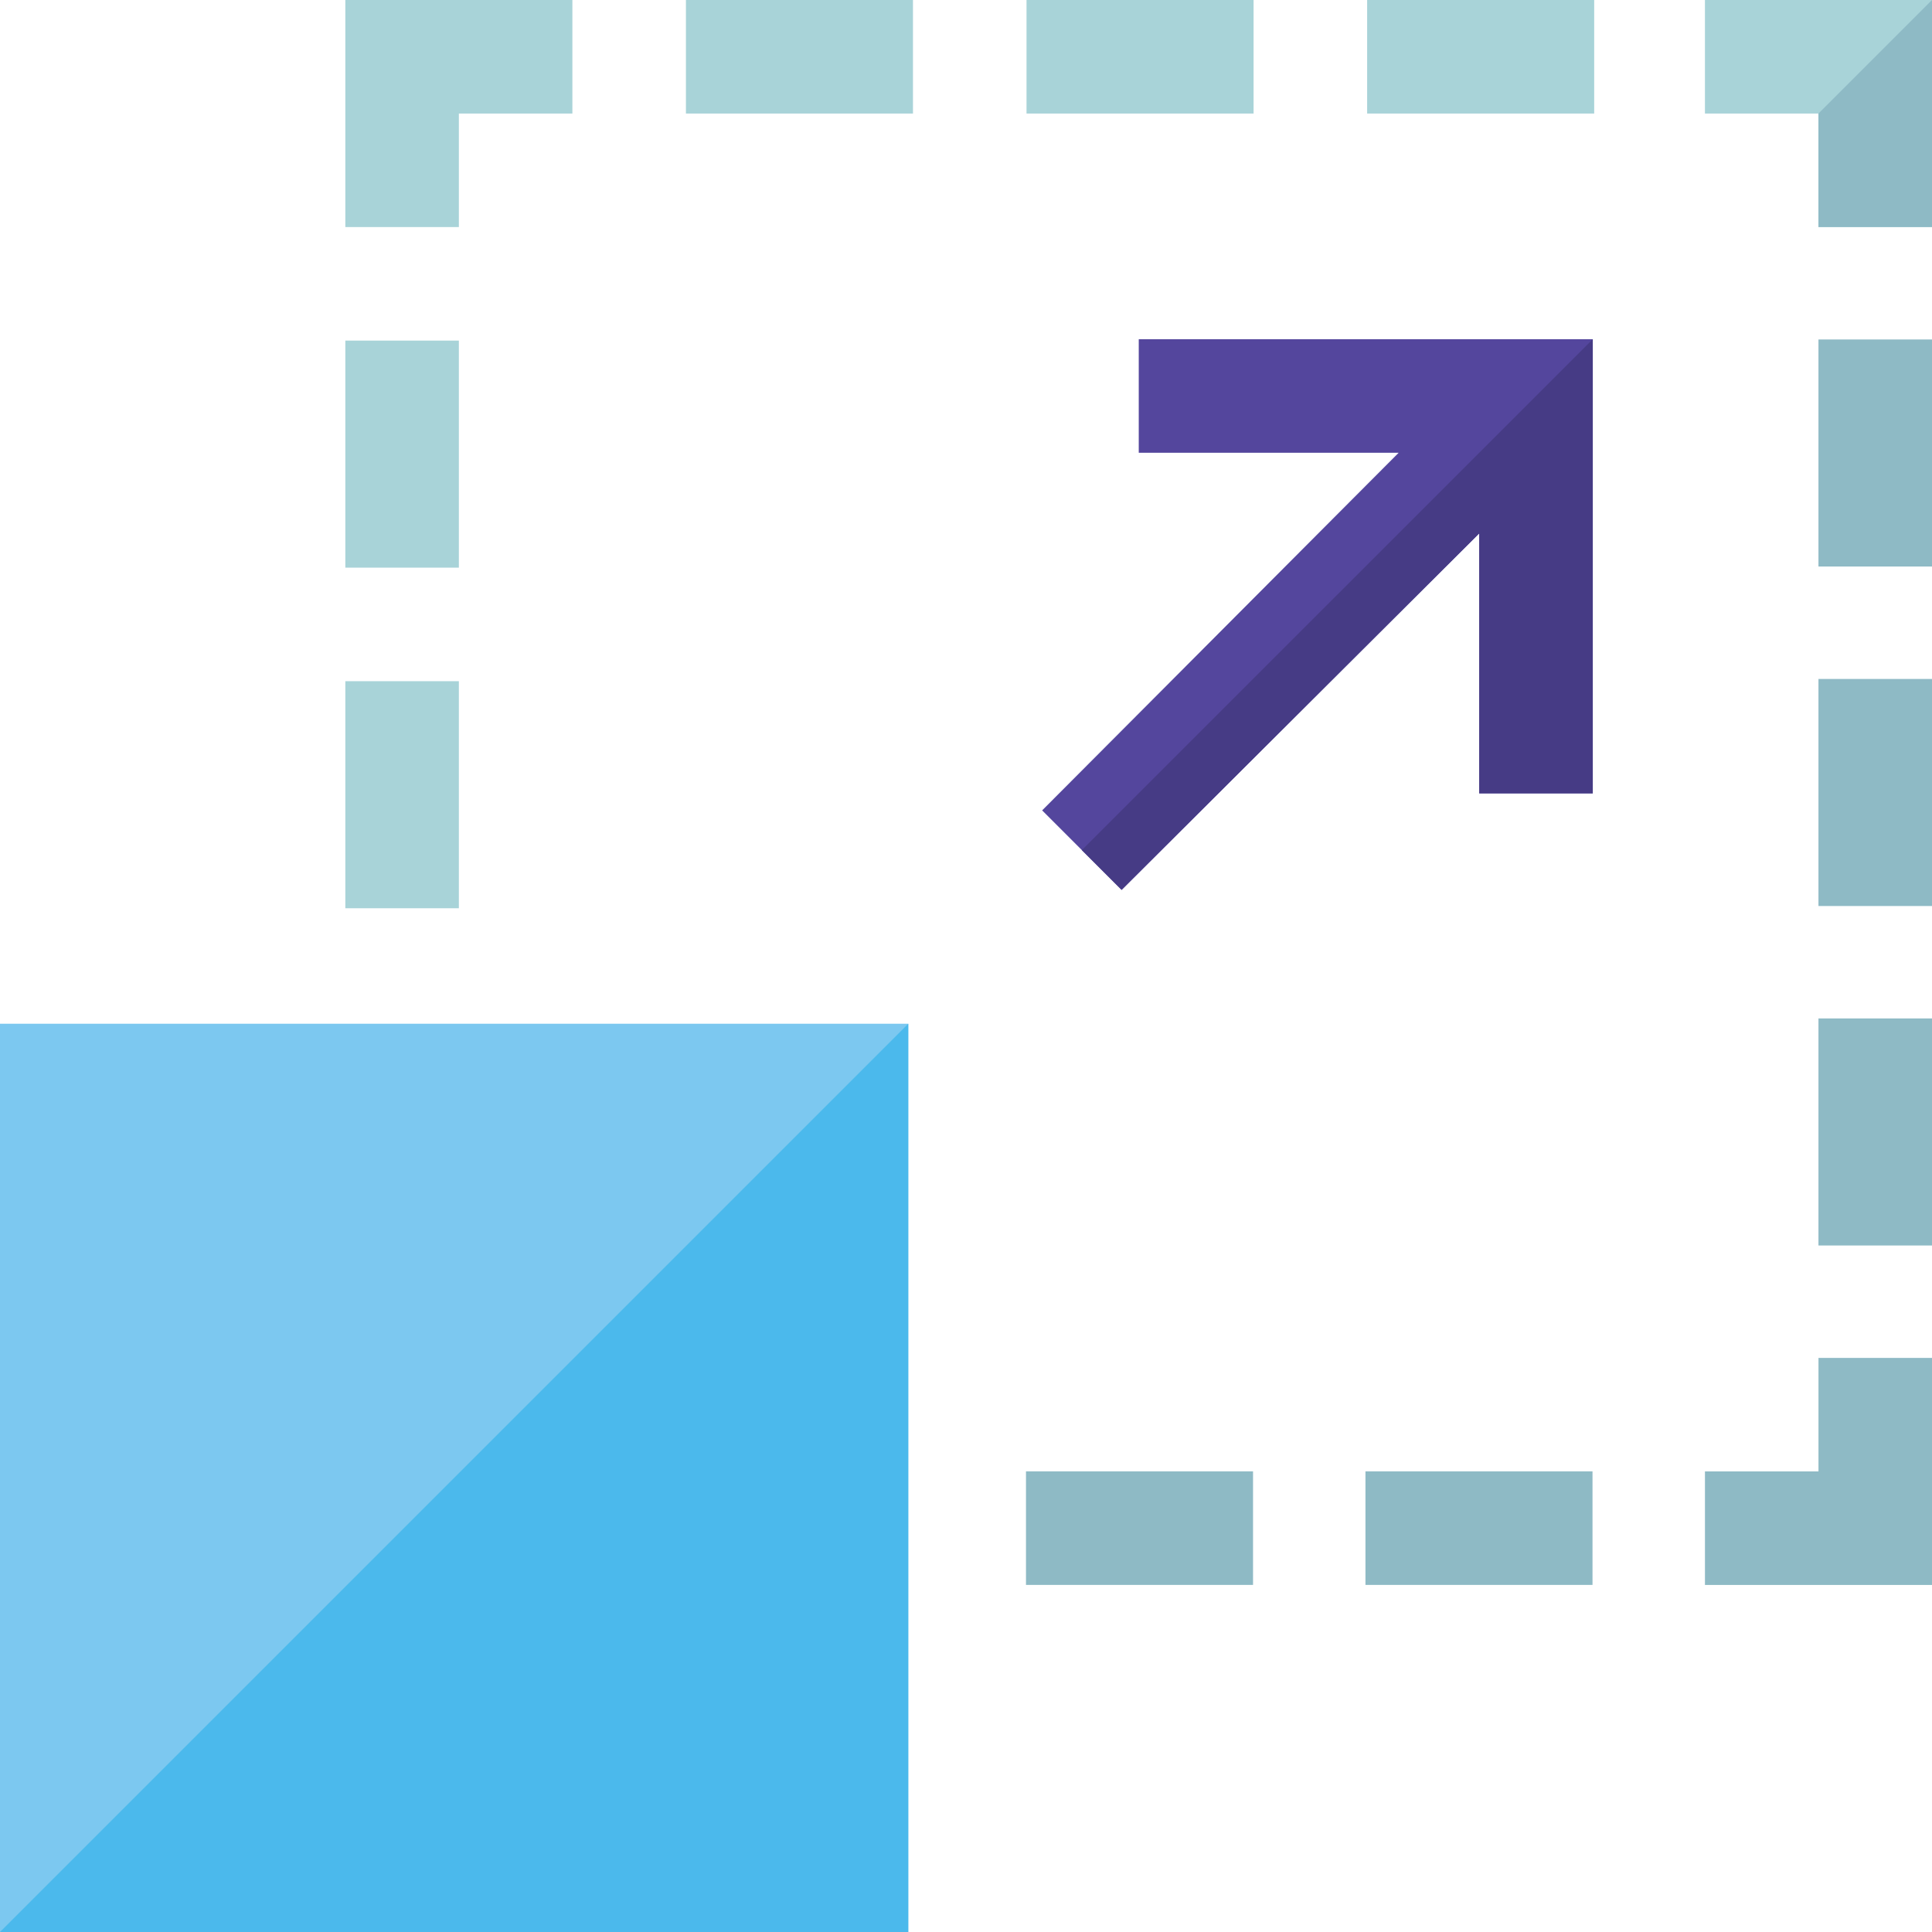
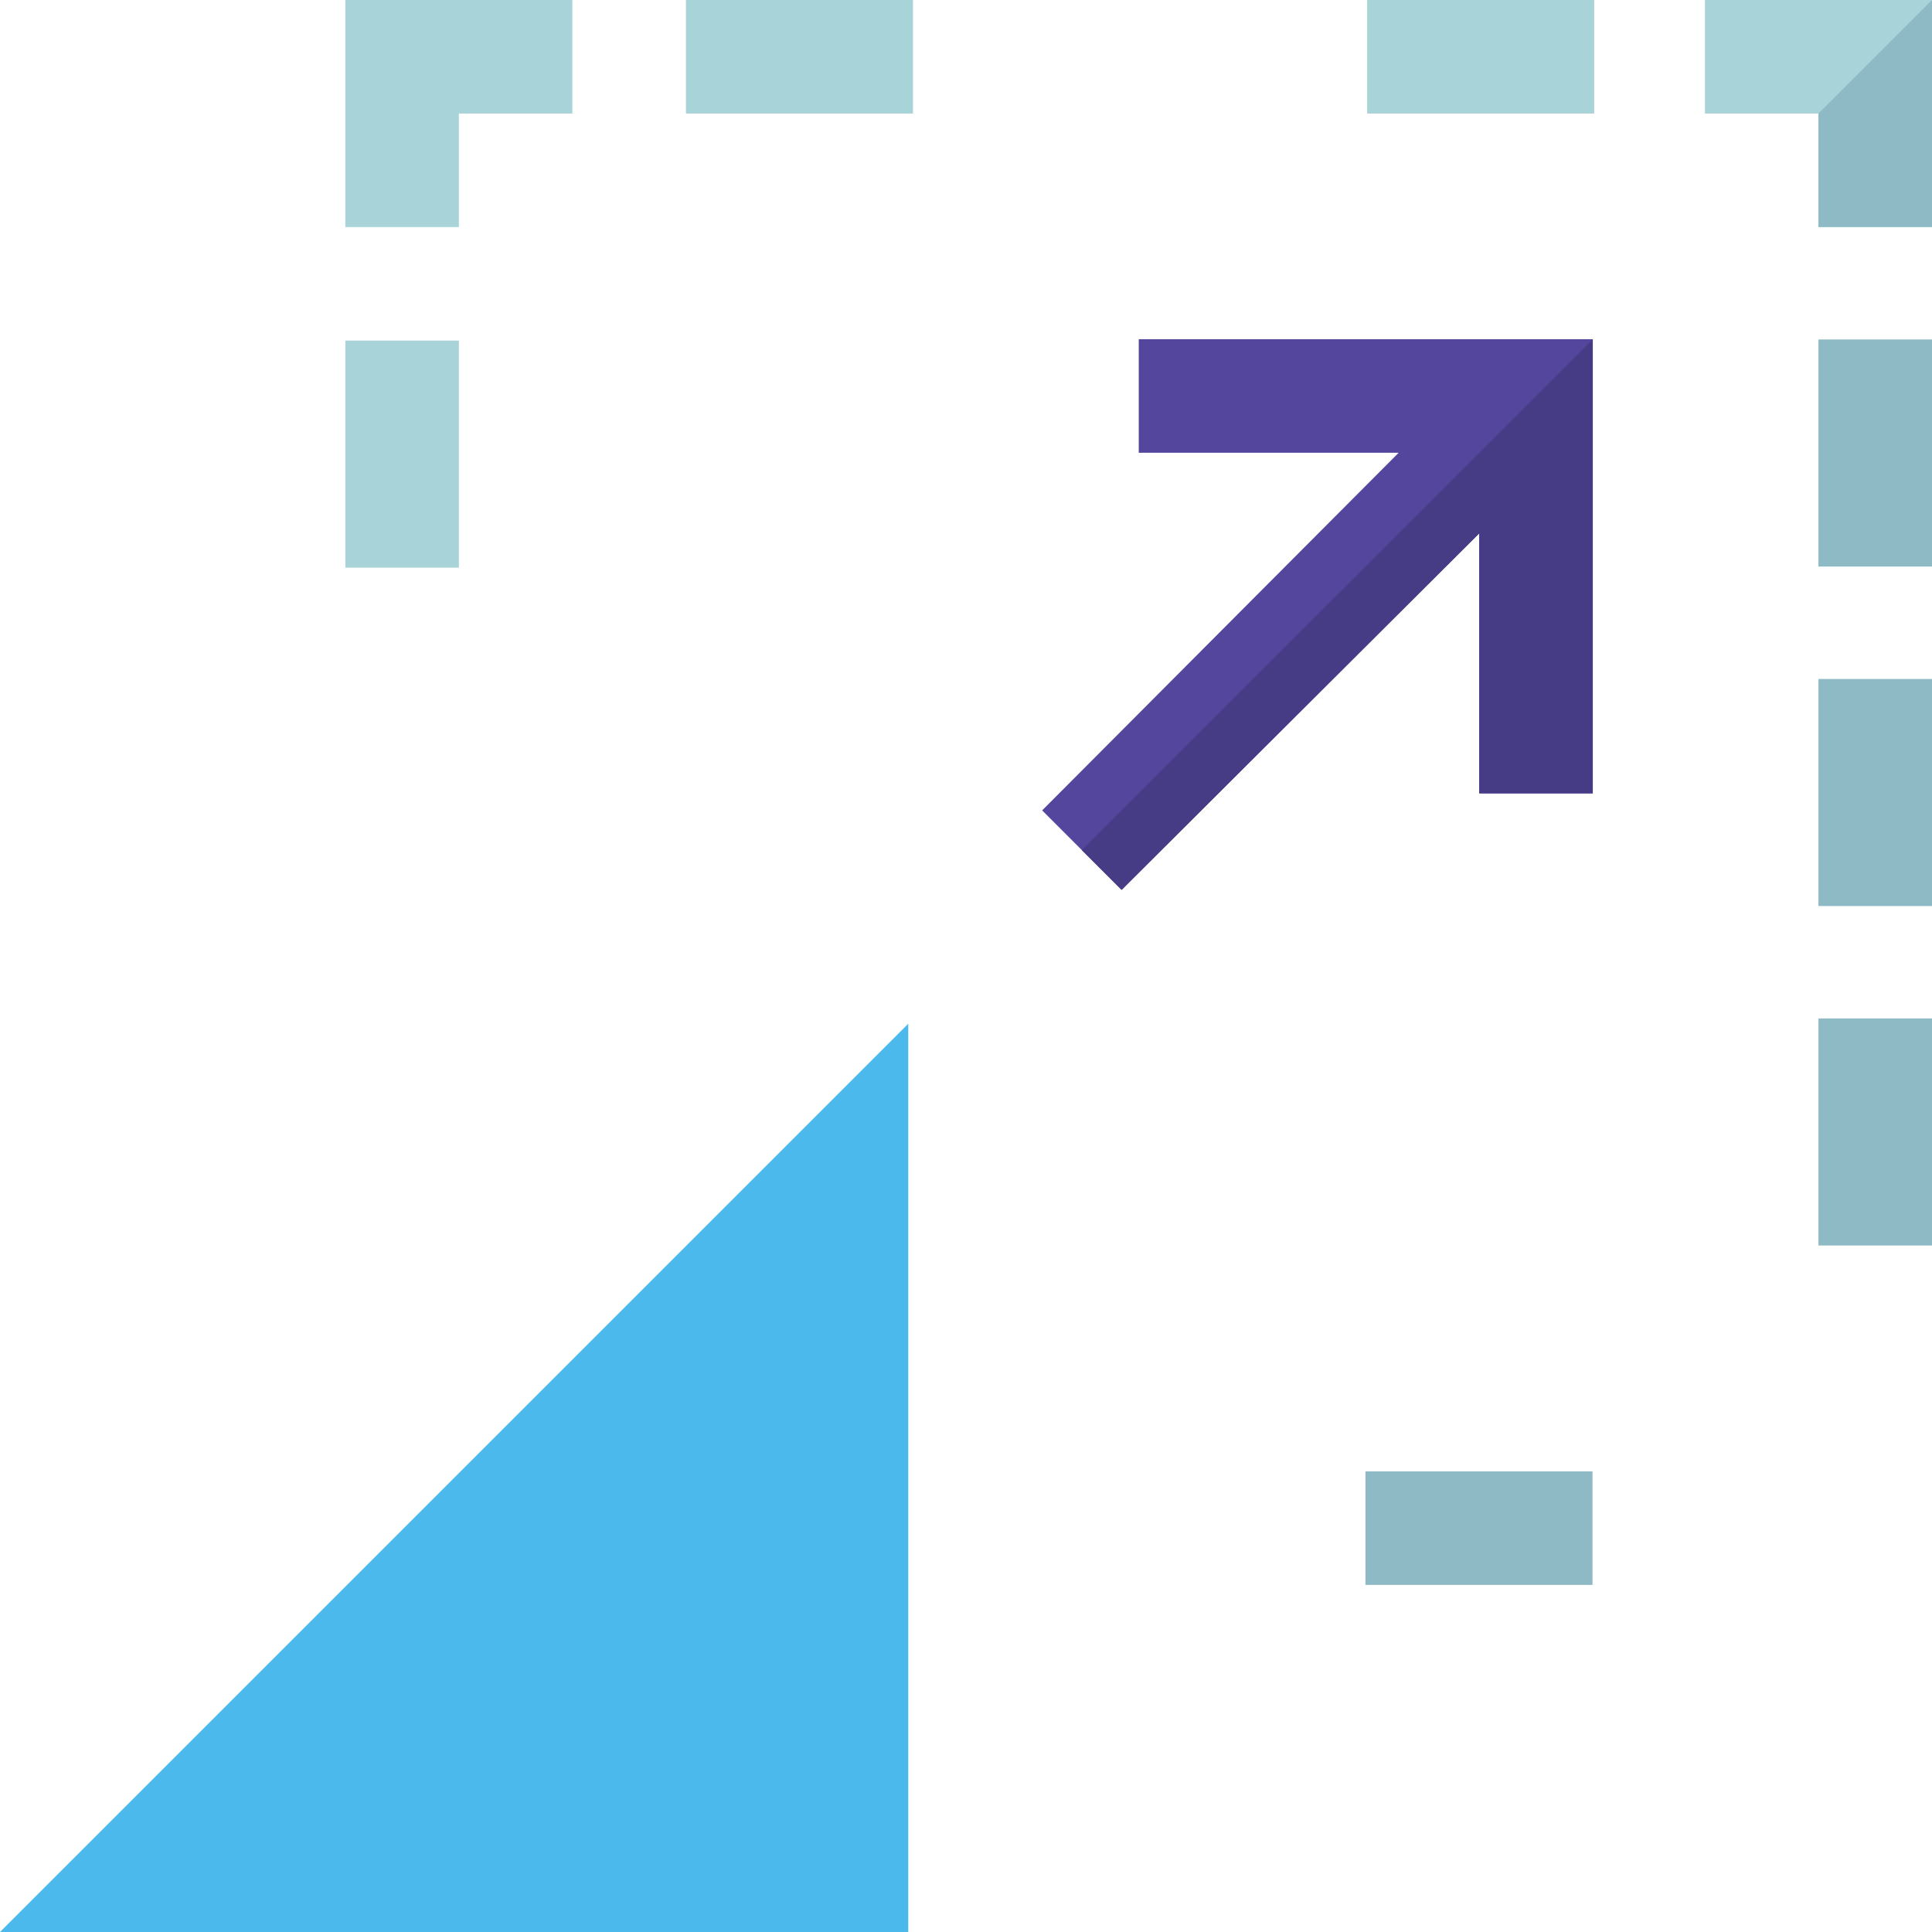
<svg xmlns="http://www.w3.org/2000/svg" id="_015-scalability" data-name="015-scalability" width="86" height="86" viewBox="0 0 86 86">
  <path id="Path_5589" data-name="Path 5589" d="M301.011,90v20.215h-5.054V98.642l-15.919,15.869-3.538-3.538,15.869-15.919H280.8V90Zm0,0" transform="translate(-230.11 -74.9)" fill="#54469d" />
  <path id="Path_5590" data-name="Path 5590" d="M462.107,0V10.107h-5.054V5.054H452V0Zm0,0" transform="translate(-376.107)" fill="#a8d3d8" />
-   <path id="Path_5591" data-name="Path 5591" d="M462.107,370.107H452v-5.054h5.054V360h5.054Zm0,0" transform="translate(-376.107 -299.555)" fill="#8ebac5" />
  <path id="Path_5592" data-name="Path 5592" d="M482,90h5.054v10.107H482Zm0,0" transform="translate(-401.054 -74.889)" fill="#8ebac5" />
  <path id="Path_5593" data-name="Path 5593" d="M482,180h5.054v10.107H482Zm0,0" transform="translate(-401.054 -149.777)" fill="#8ebac5" />
-   <path id="Path_5594" data-name="Path 5594" d="M482,270h5.054v10.107H482Zm0,0" transform="translate(-401.054 -224.666)" fill="#8ebac5" />
+   <path id="Path_5594" data-name="Path 5594" d="M482,270h5.054v10.107H482Z" transform="translate(-401.054 -224.666)" fill="#8ebac5" />
  <g id="Group_1875" data-name="Group 1875" transform="translate(15.372)">
    <path id="Path_5595" data-name="Path 5595" d="M97.054,10.107H92V0h10.107V5.054H97.054Zm0,0" transform="translate(-92)" fill="#a8d3d8" />
    <path id="Path_5596" data-name="Path 5596" d="M92,90h5.054v10.107H92Zm0,0" transform="translate(-92 -74.839)" fill="#a8d3d8" />
-     <path id="Path_5597" data-name="Path 5597" d="M92,180h5.054v10.107H92Zm0,0" transform="translate(-92 -149.678)" fill="#a8d3d8" />
    <path id="Path_5598" data-name="Path 5598" d="M182,0h10.107V5.054H182Zm0,0" transform="translate(-166.839)" fill="#a8d3d8" />
-     <path id="Path_5599" data-name="Path 5599" d="M272,0h10.107V5.054H272Zm0,0" transform="translate(-241.678)" fill="#a8d3d8" />
    <path id="Path_5600" data-name="Path 5600" d="M362,0h10.107V5.054H362Zm0,0" transform="translate(-316.516)" fill="#a8d3d8" />
  </g>
-   <path id="Path_5601" data-name="Path 5601" d="M272,390h10.107v5.054H272Zm0,0" transform="translate(-226.33 -324.504)" fill="#8ebac5" />
  <path id="Path_5602" data-name="Path 5602" d="M362,390h10.107v5.054H362Zm0,0" transform="translate(-301.219 -324.504)" fill="#8ebac5" />
-   <path id="Path_5603" data-name="Path 5603" d="M0,272v40.43H40.43V272Zm0,0" transform="translate(0 -226.43)" fill="#7cc8f0" />
  <path id="Path_5604" data-name="Path 5604" d="M0,312.43,40.43,272v40.43Zm0,0" transform="translate(0 -226.43)" fill="#4bb9ec" />
  <path id="Path_5605" data-name="Path 5605" d="M287,112.742,309.742,90v20.215h-5.054V98.642l-15.919,15.869Zm0,0" transform="translate(-238.843 -74.9)" fill="#463b85" />
  <path id="Path_5606" data-name="Path 5606" d="M487.054,0V10.107H482V5.054Zm0,0" transform="translate(-401.054)" fill="#8ebac5" />
</svg>